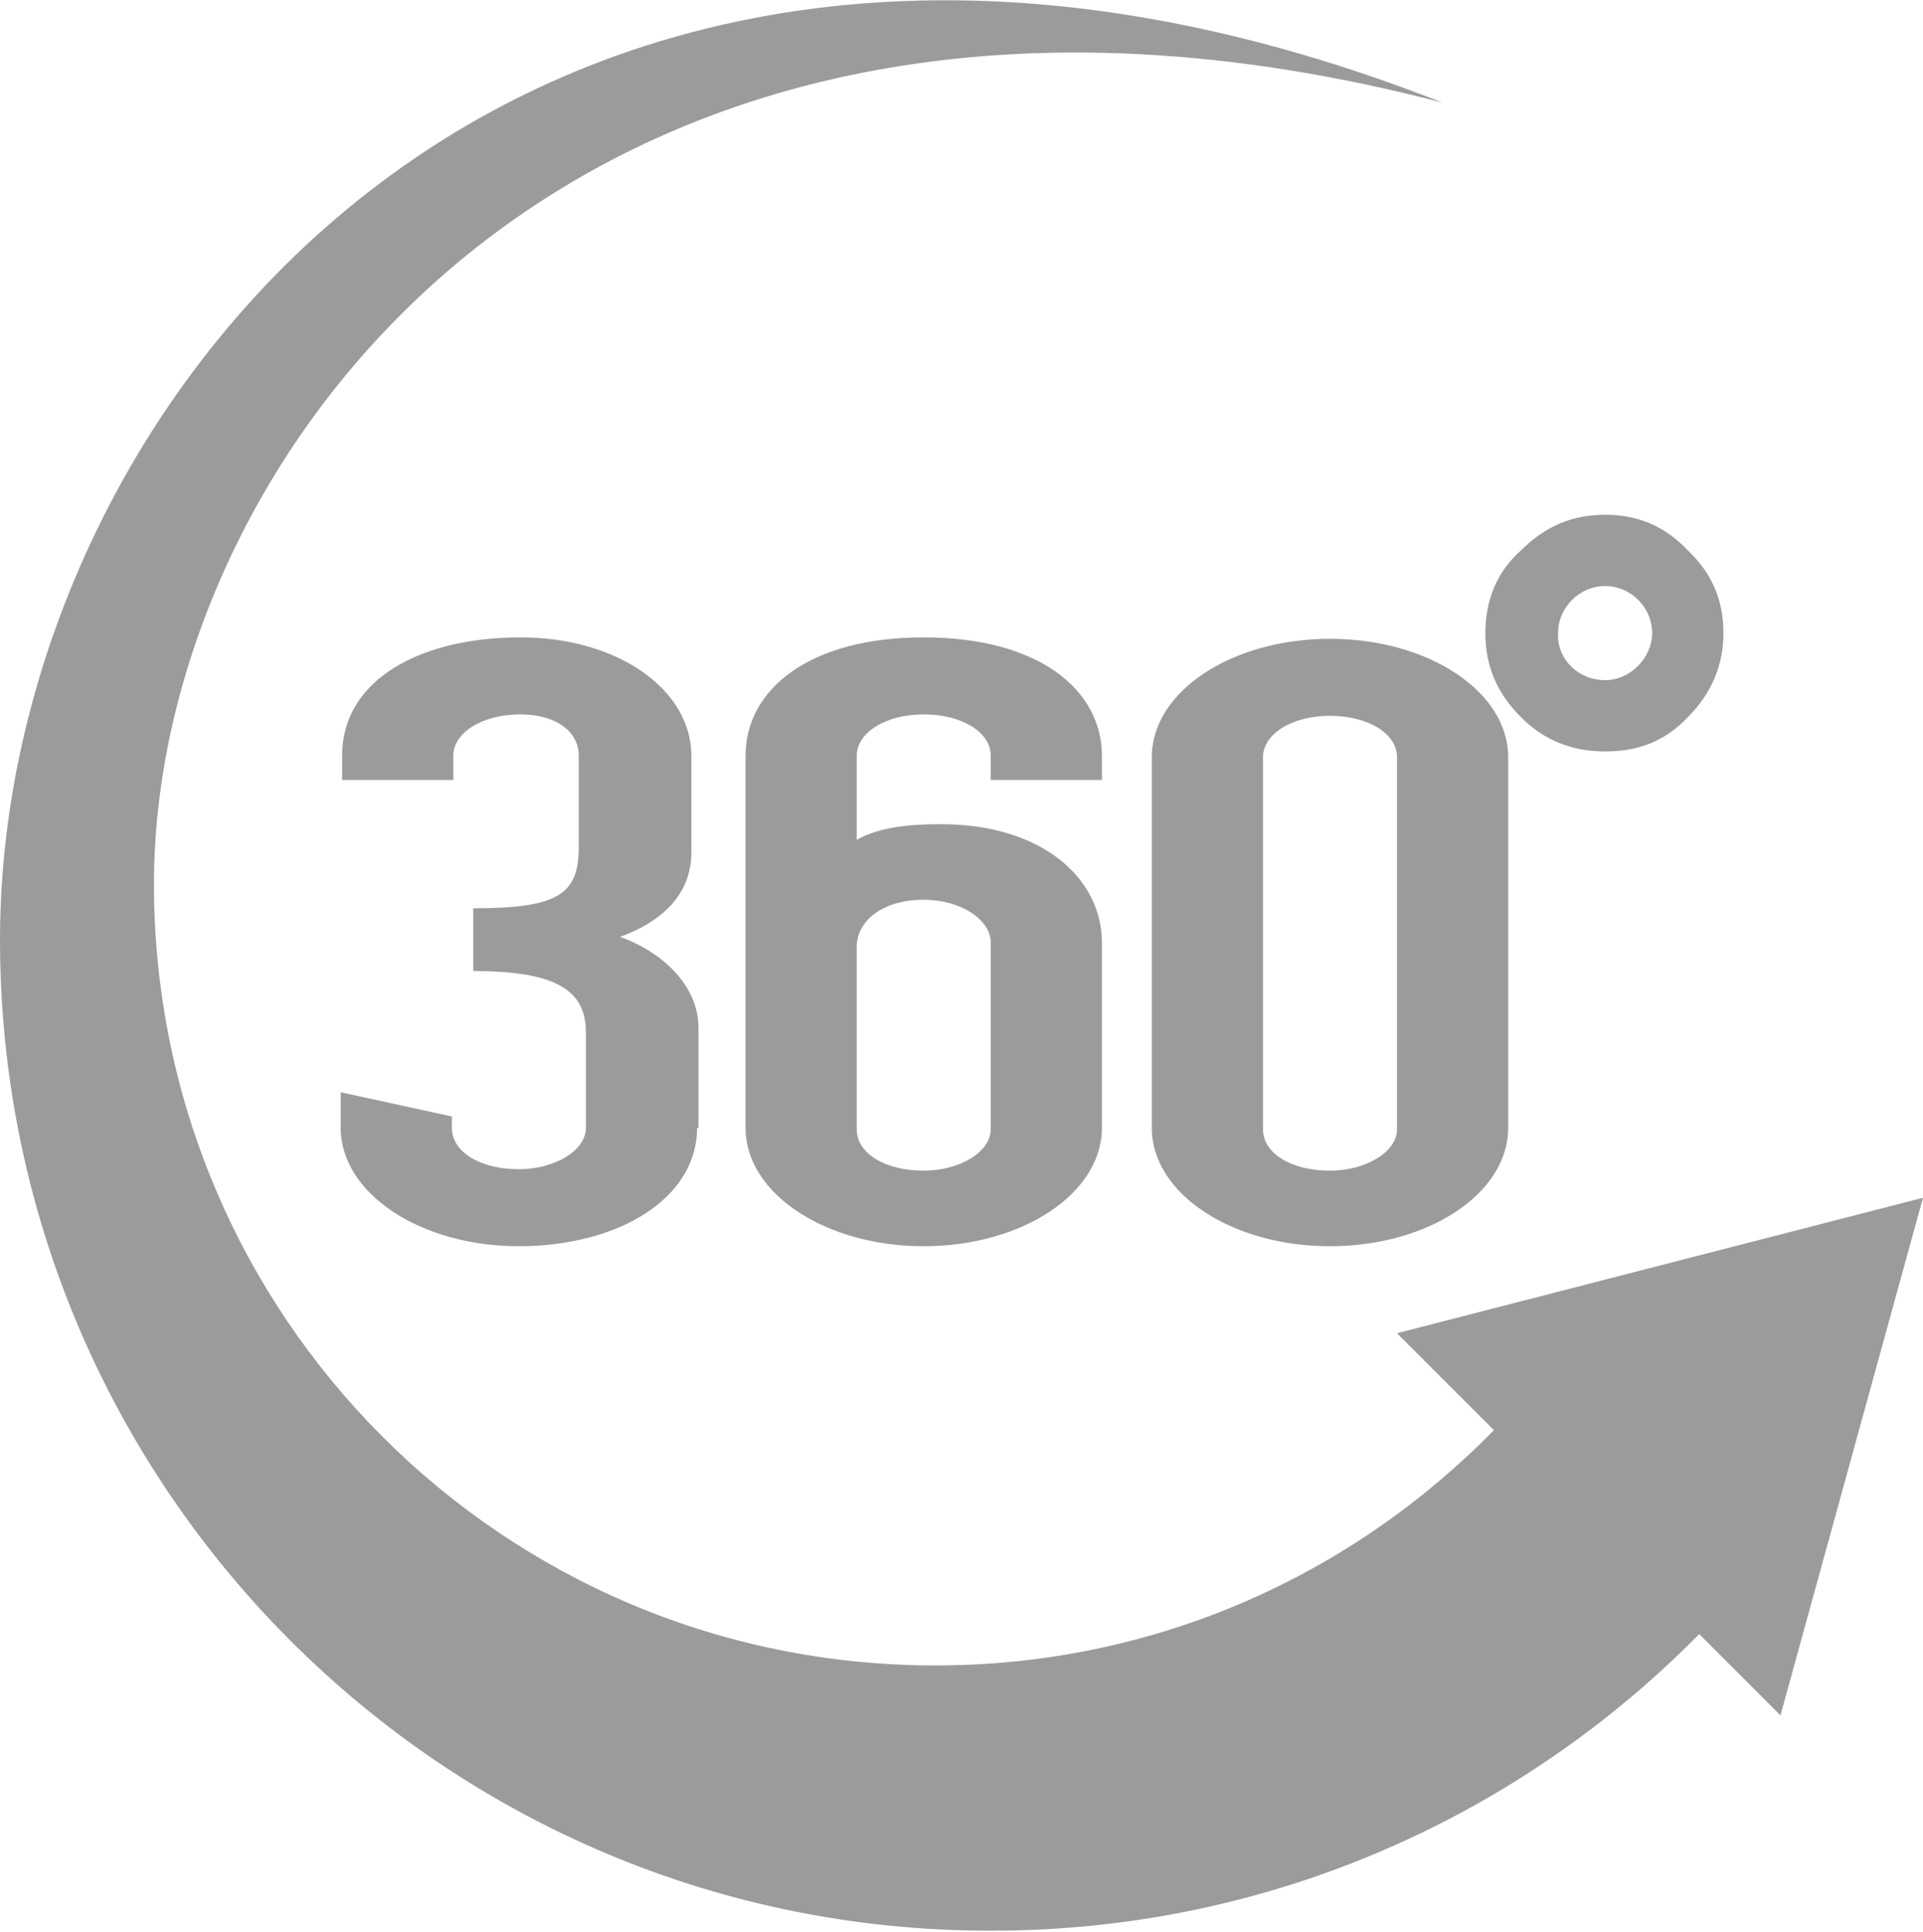
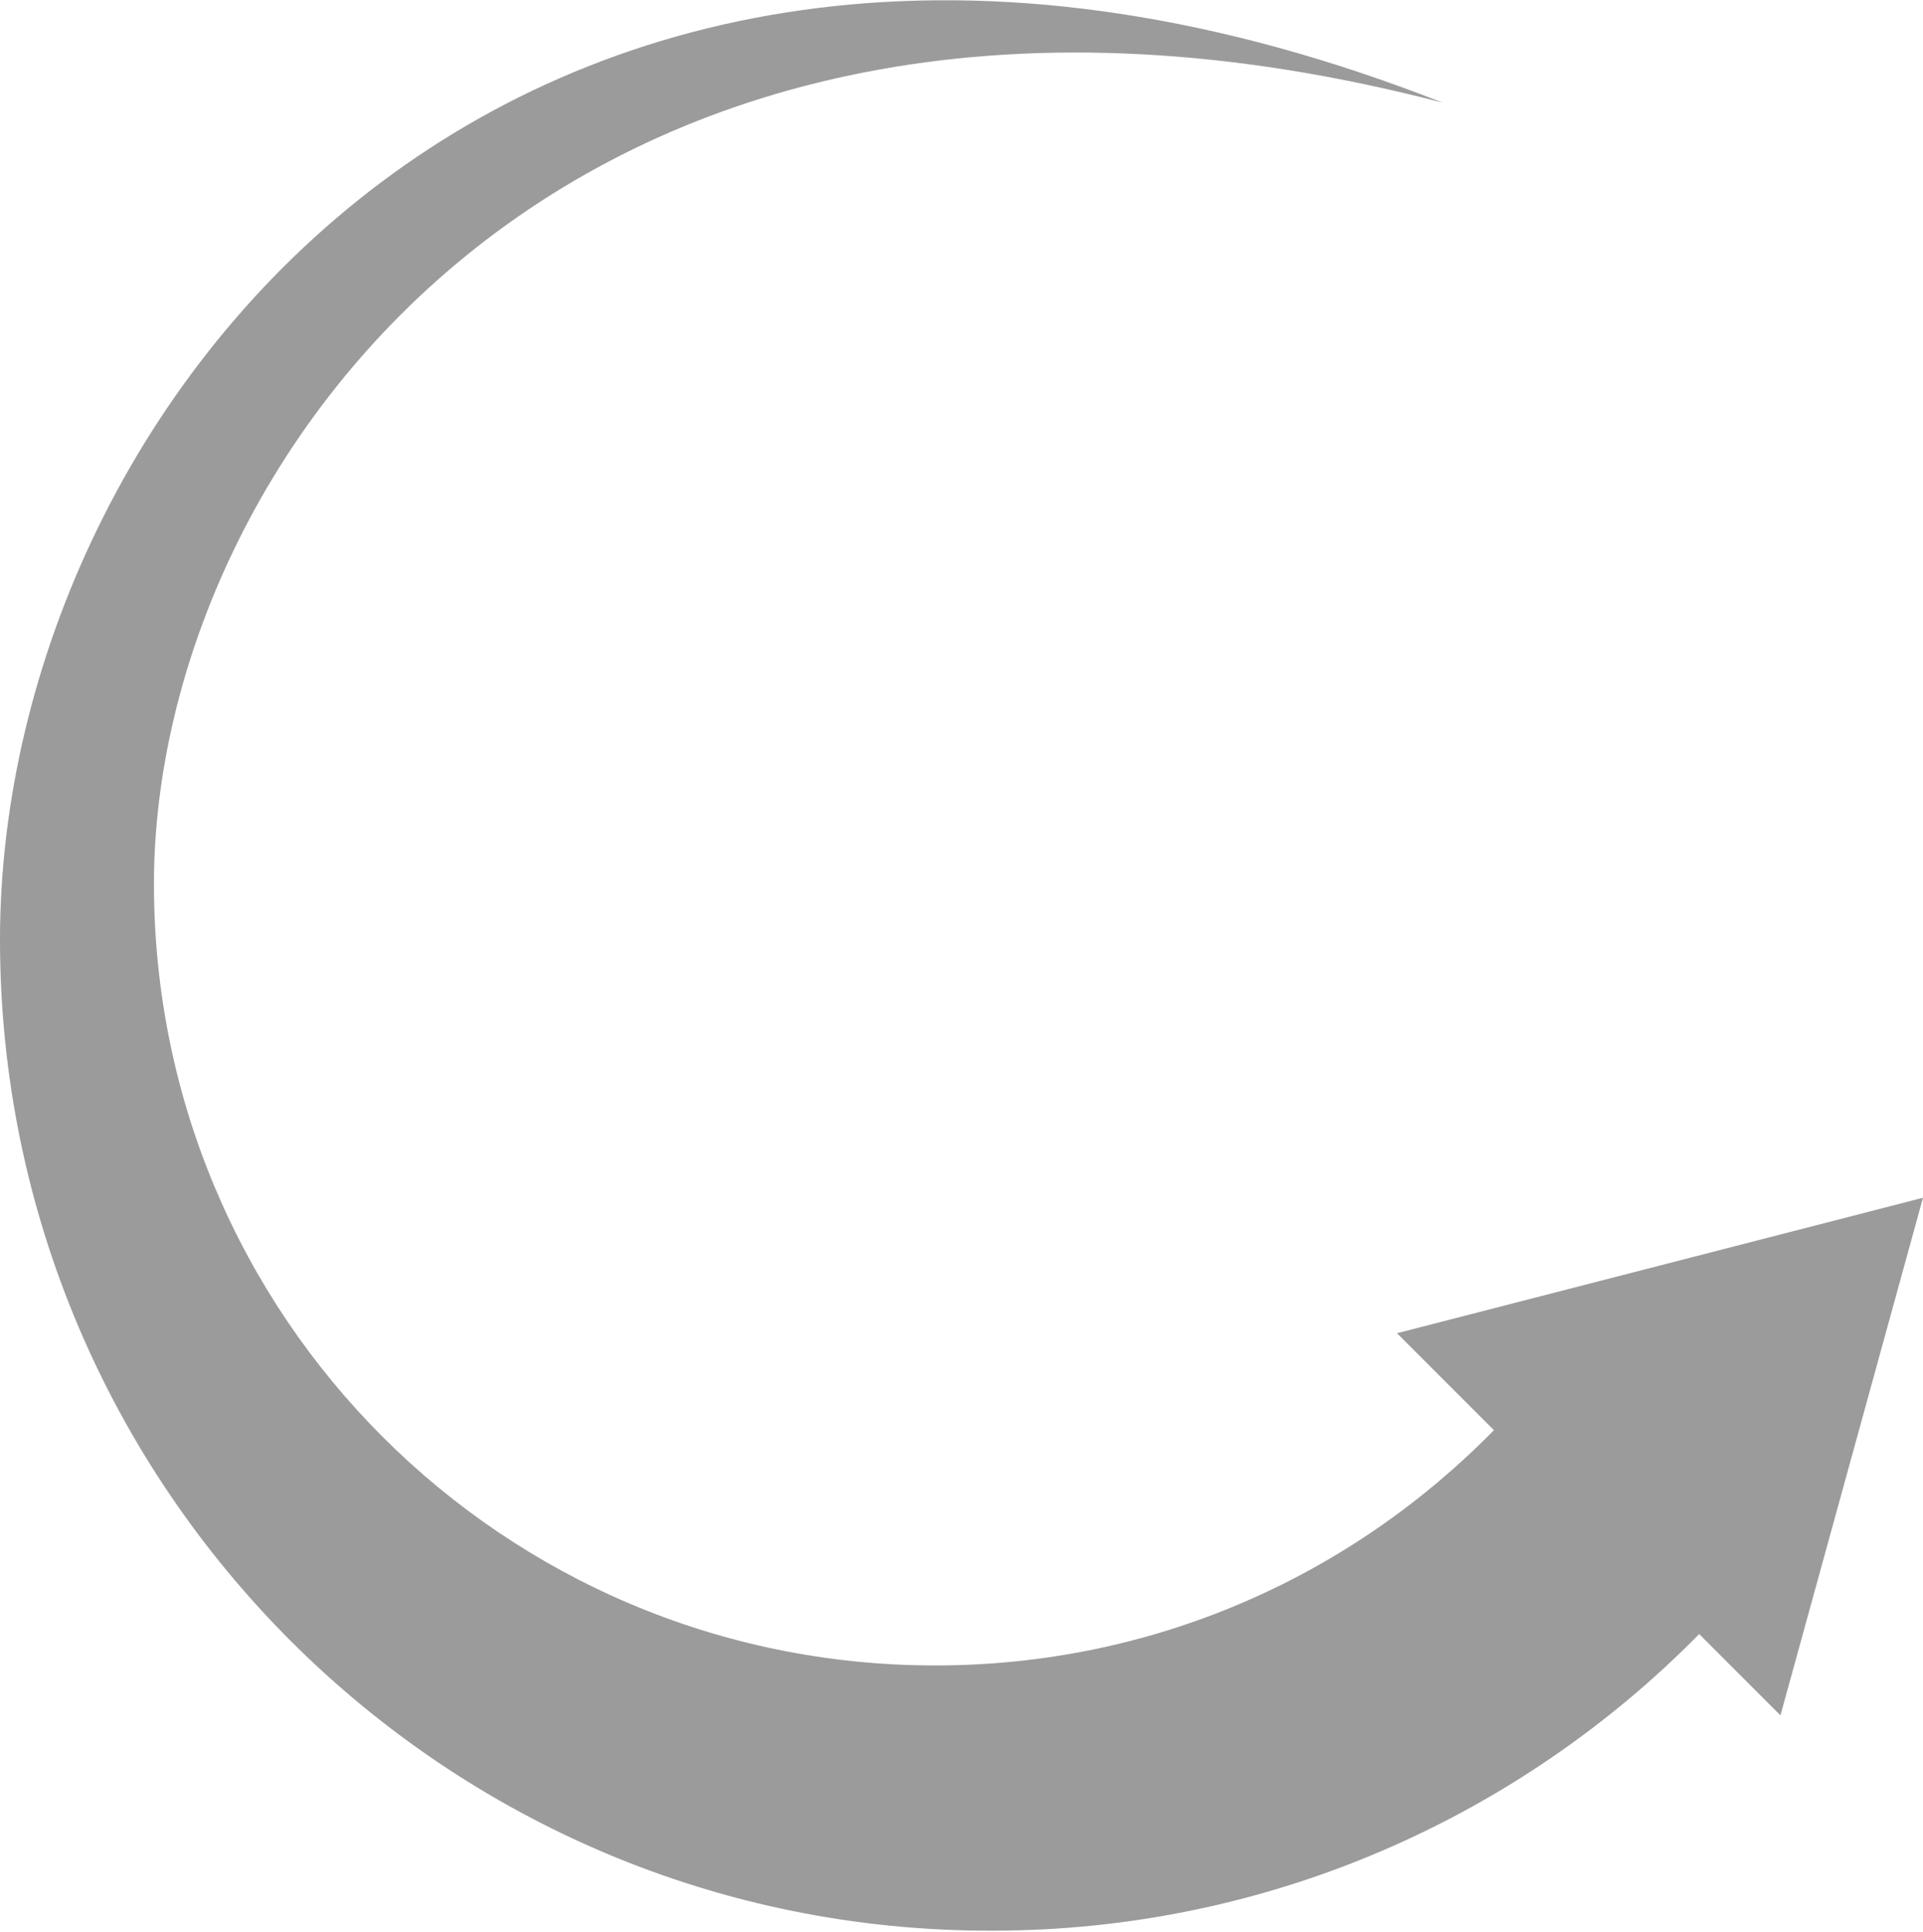
<svg xmlns="http://www.w3.org/2000/svg" version="1.1" id="_x2014_ŽÓť_x5F_1" x="0px" y="0px" viewBox="0 0 134.9 135.5" style="enable-background:new 0 0 134.9 135.5;" xml:space="preserve">
  <style type="text/css">
	.st0{fill:none;stroke:#9B9B9B;stroke-width:3;stroke-linecap:round;stroke-linejoin:round;stroke-miterlimit:10;}
	.st1{fill:#9B9B9B;}
</style>
  <path class="st1" d="M124.9,120.3l-5.7-5.7c-12.6,12.8-30.2,20.8-49.6,20.8C31.2,135.5,0,104.3,0,65.9S37.6-17.8,101.2,7.2  C41-8.5,10.8,31.7,10.8,62s24.5,54.8,54.8,54.8c15.4,0,29.2-6.3,39.2-16.5L98,93.5l36.9-9.5L124.9,120.3z" />
-   <path class="st1" d="M48.9,79.1c0,5-5.6,8.3-12.5,8.3s-12.5-3.7-12.5-8.3v-2.5l7.8,1.7v0.8c0,1.7,2,2.9,4.7,2.9  c2.5,0,4.7-1.3,4.7-2.9v-6.7c0-2.9-2-4.3-7.9-4.3v-4.4c6,0,7.4-1,7.4-4.3V53c0-1.7-1.6-2.9-4.1-2.9c-2.7,0-4.7,1.3-4.7,2.9v1.7h-7.8  V53c0-5.4,5.6-8.3,12.5-8.3s12,3.7,12,8.3v6.8c0,3-2.2,4.9-5,5.9c2.8,1,5.5,3.3,5.5,6.4V79.1z M77.3,79.1c0,4.6-5.6,8.3-12.5,8.3  s-12.5-3.7-12.5-8.3V53c0-4.6,4.4-8.3,12.5-8.3s12.5,3.7,12.5,8.3v1.7h-7.8V53c0-1.7-2.1-2.9-4.7-2.9c-2.7,0-4.7,1.3-4.7,2.9v5.9  c1.1-0.6,2.6-1.1,5.9-1.1c7.1,0,11.3,3.8,11.3,8.3V79.1z M69.5,66.1c0-1.6-2.1-3-4.7-3c-2.9,0-4.7,1.5-4.7,3.3v12.8  c0,1.7,2,2.9,4.7,2.9c2.5,0,4.7-1.3,4.7-2.9V66.1z M105.8,79.1c0,4.6-5.6,8.3-12.5,8.3c-6.9,0-12.5-3.7-12.5-8.3V53.1  c0-4.6,5.6-8.3,12.5-8.3c6.9,0,12.5,3.7,12.5,8.3V79.1z M98,53.1c0-1.7-2.1-2.9-4.7-2.9c-2.7,0-4.7,1.3-4.7,2.9v26.1  c0,1.7,2,2.9,4.7,2.9c2.5,0,4.7-1.3,4.7-2.9V53.1z M106.7,38.6c1.7-1.7,3.6-2.5,5.9-2.5c2.3,0,4.2,0.8,5.8,2.5  c1.7,1.6,2.5,3.5,2.5,5.8c0,2.2-0.8,4.2-2.5,5.9c-1.6,1.7-3.5,2.4-5.8,2.4c-2.2,0-4.2-0.7-5.9-2.4c-1.7-1.7-2.5-3.6-2.5-5.9  C104.2,42.1,105,40.1,106.7,38.6z M112.6,47.7c1.8,0,3.3-1.6,3.3-3.3c0-1.8-1.5-3.3-3.3-3.3c-1.8,0-3.3,1.5-3.3,3.3  C109.2,46.2,110.7,47.7,112.6,47.7z" />
</svg>